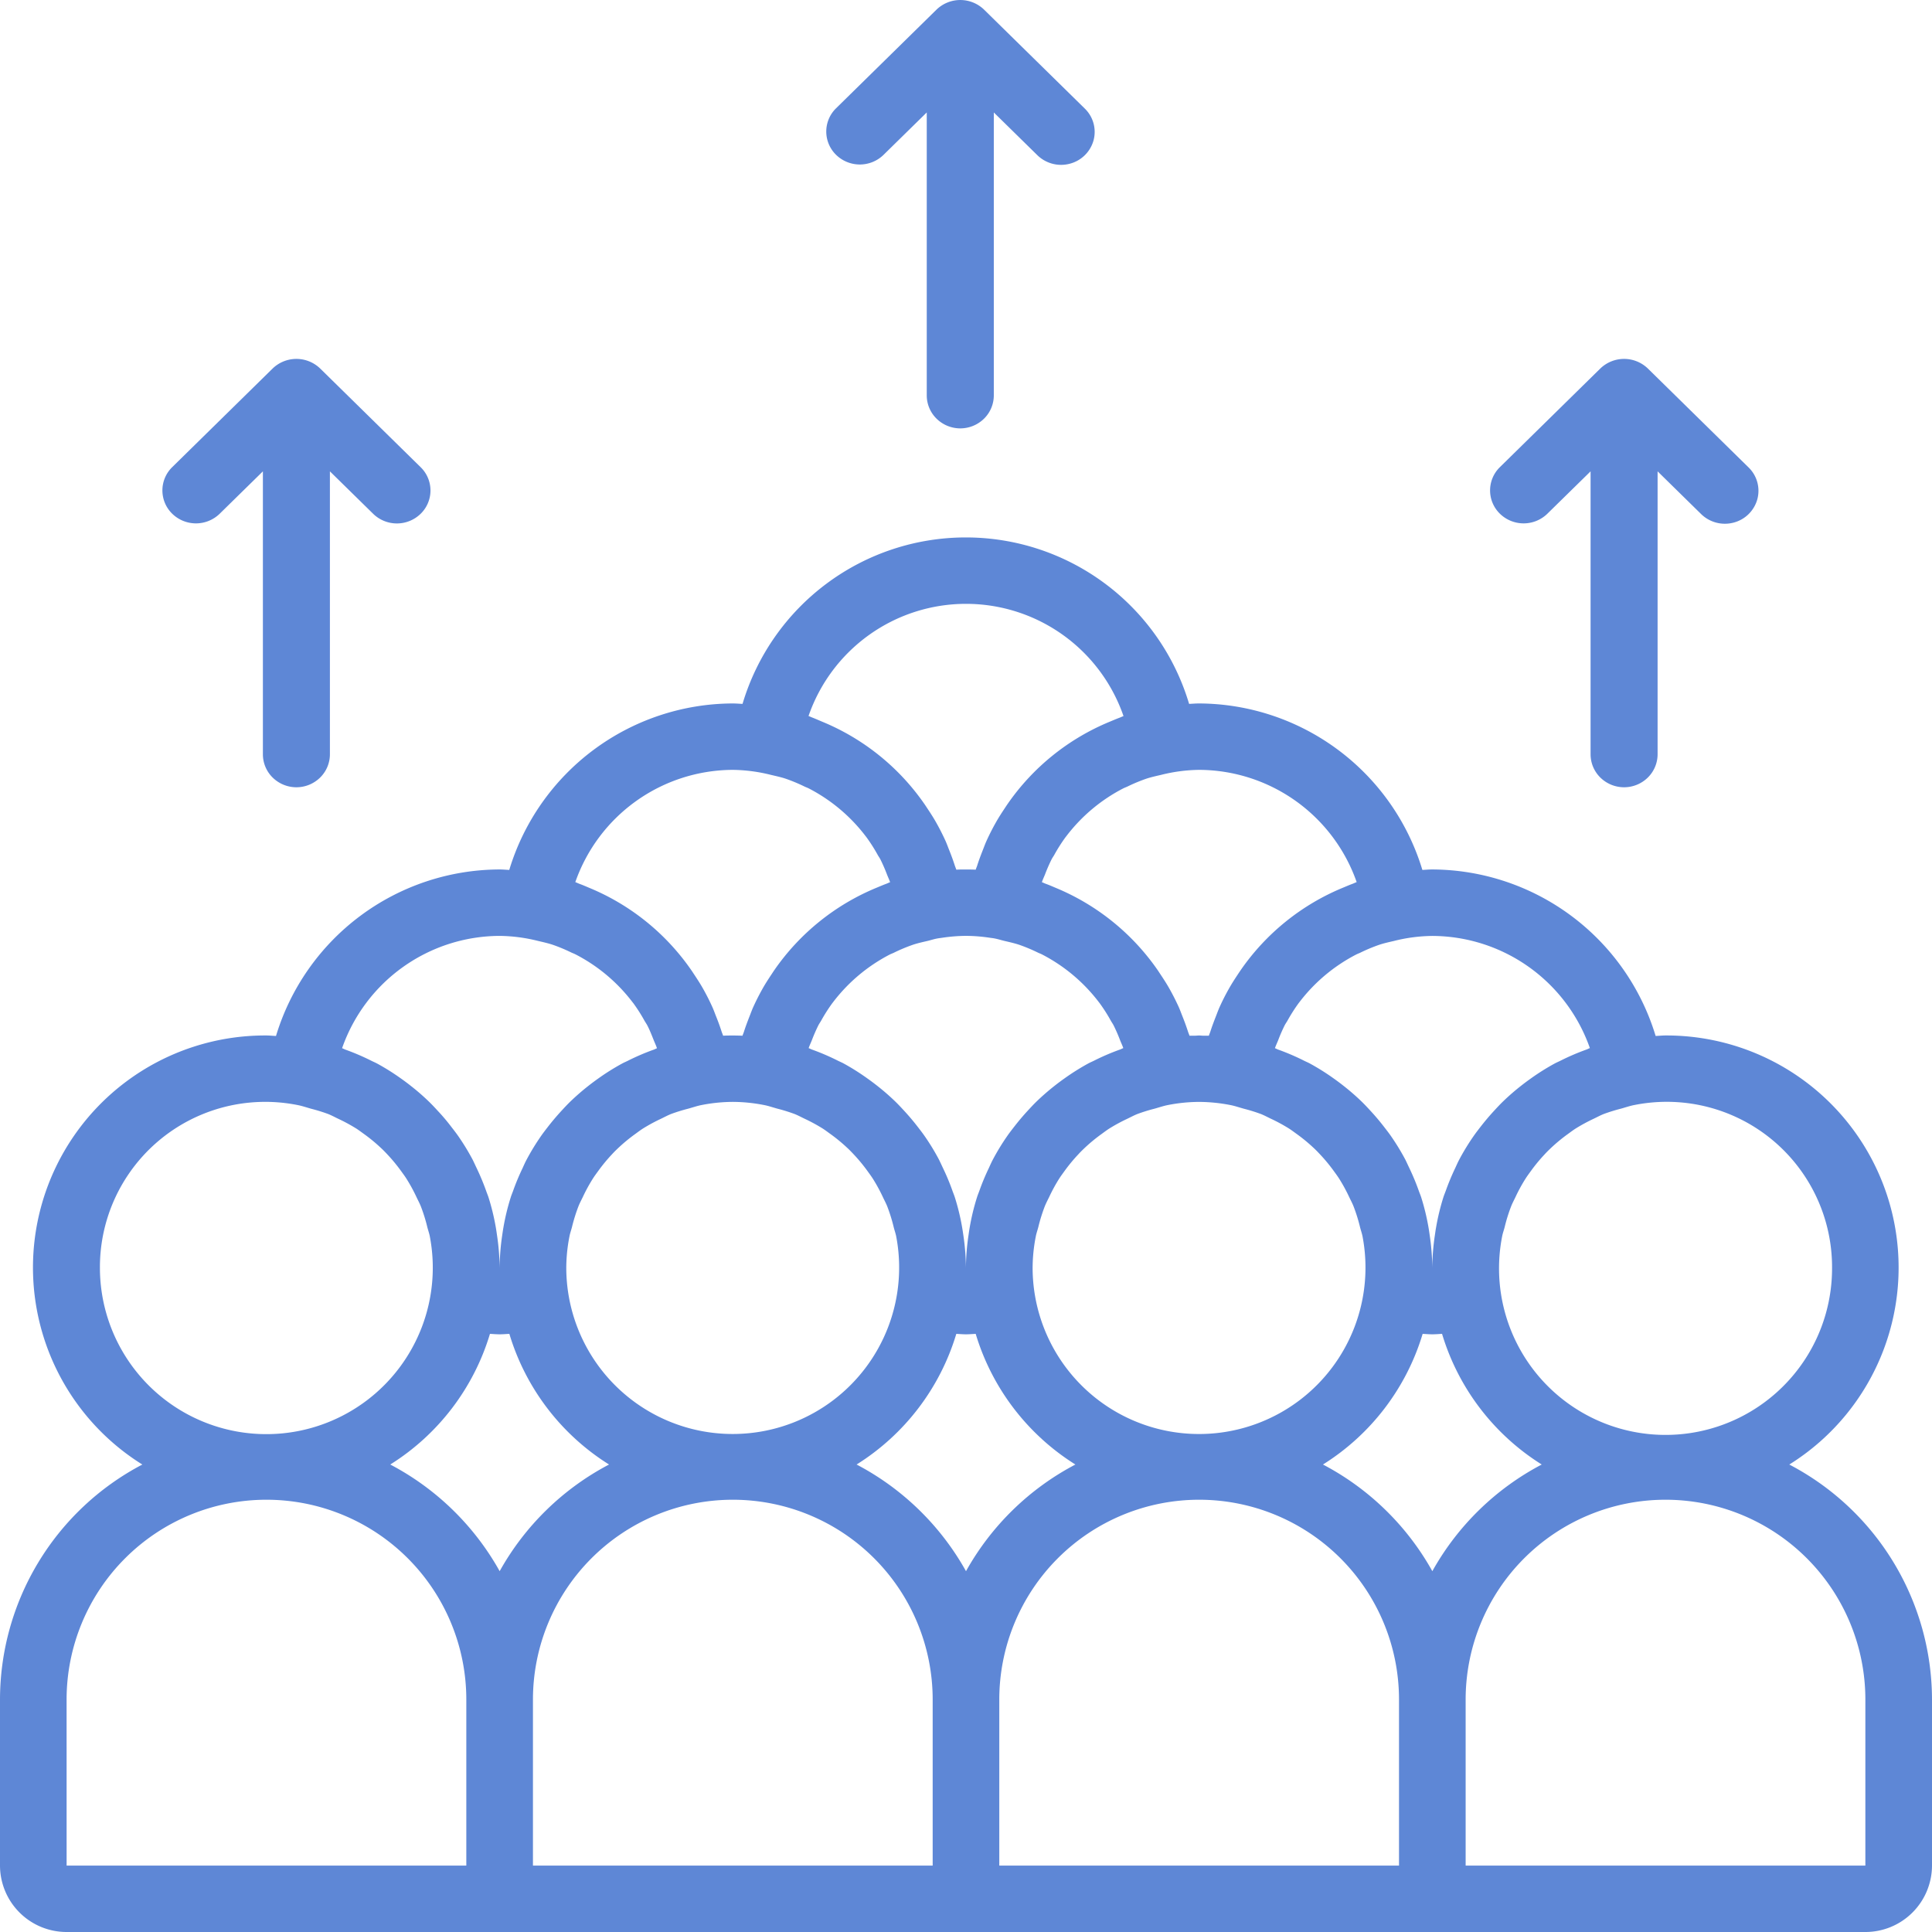
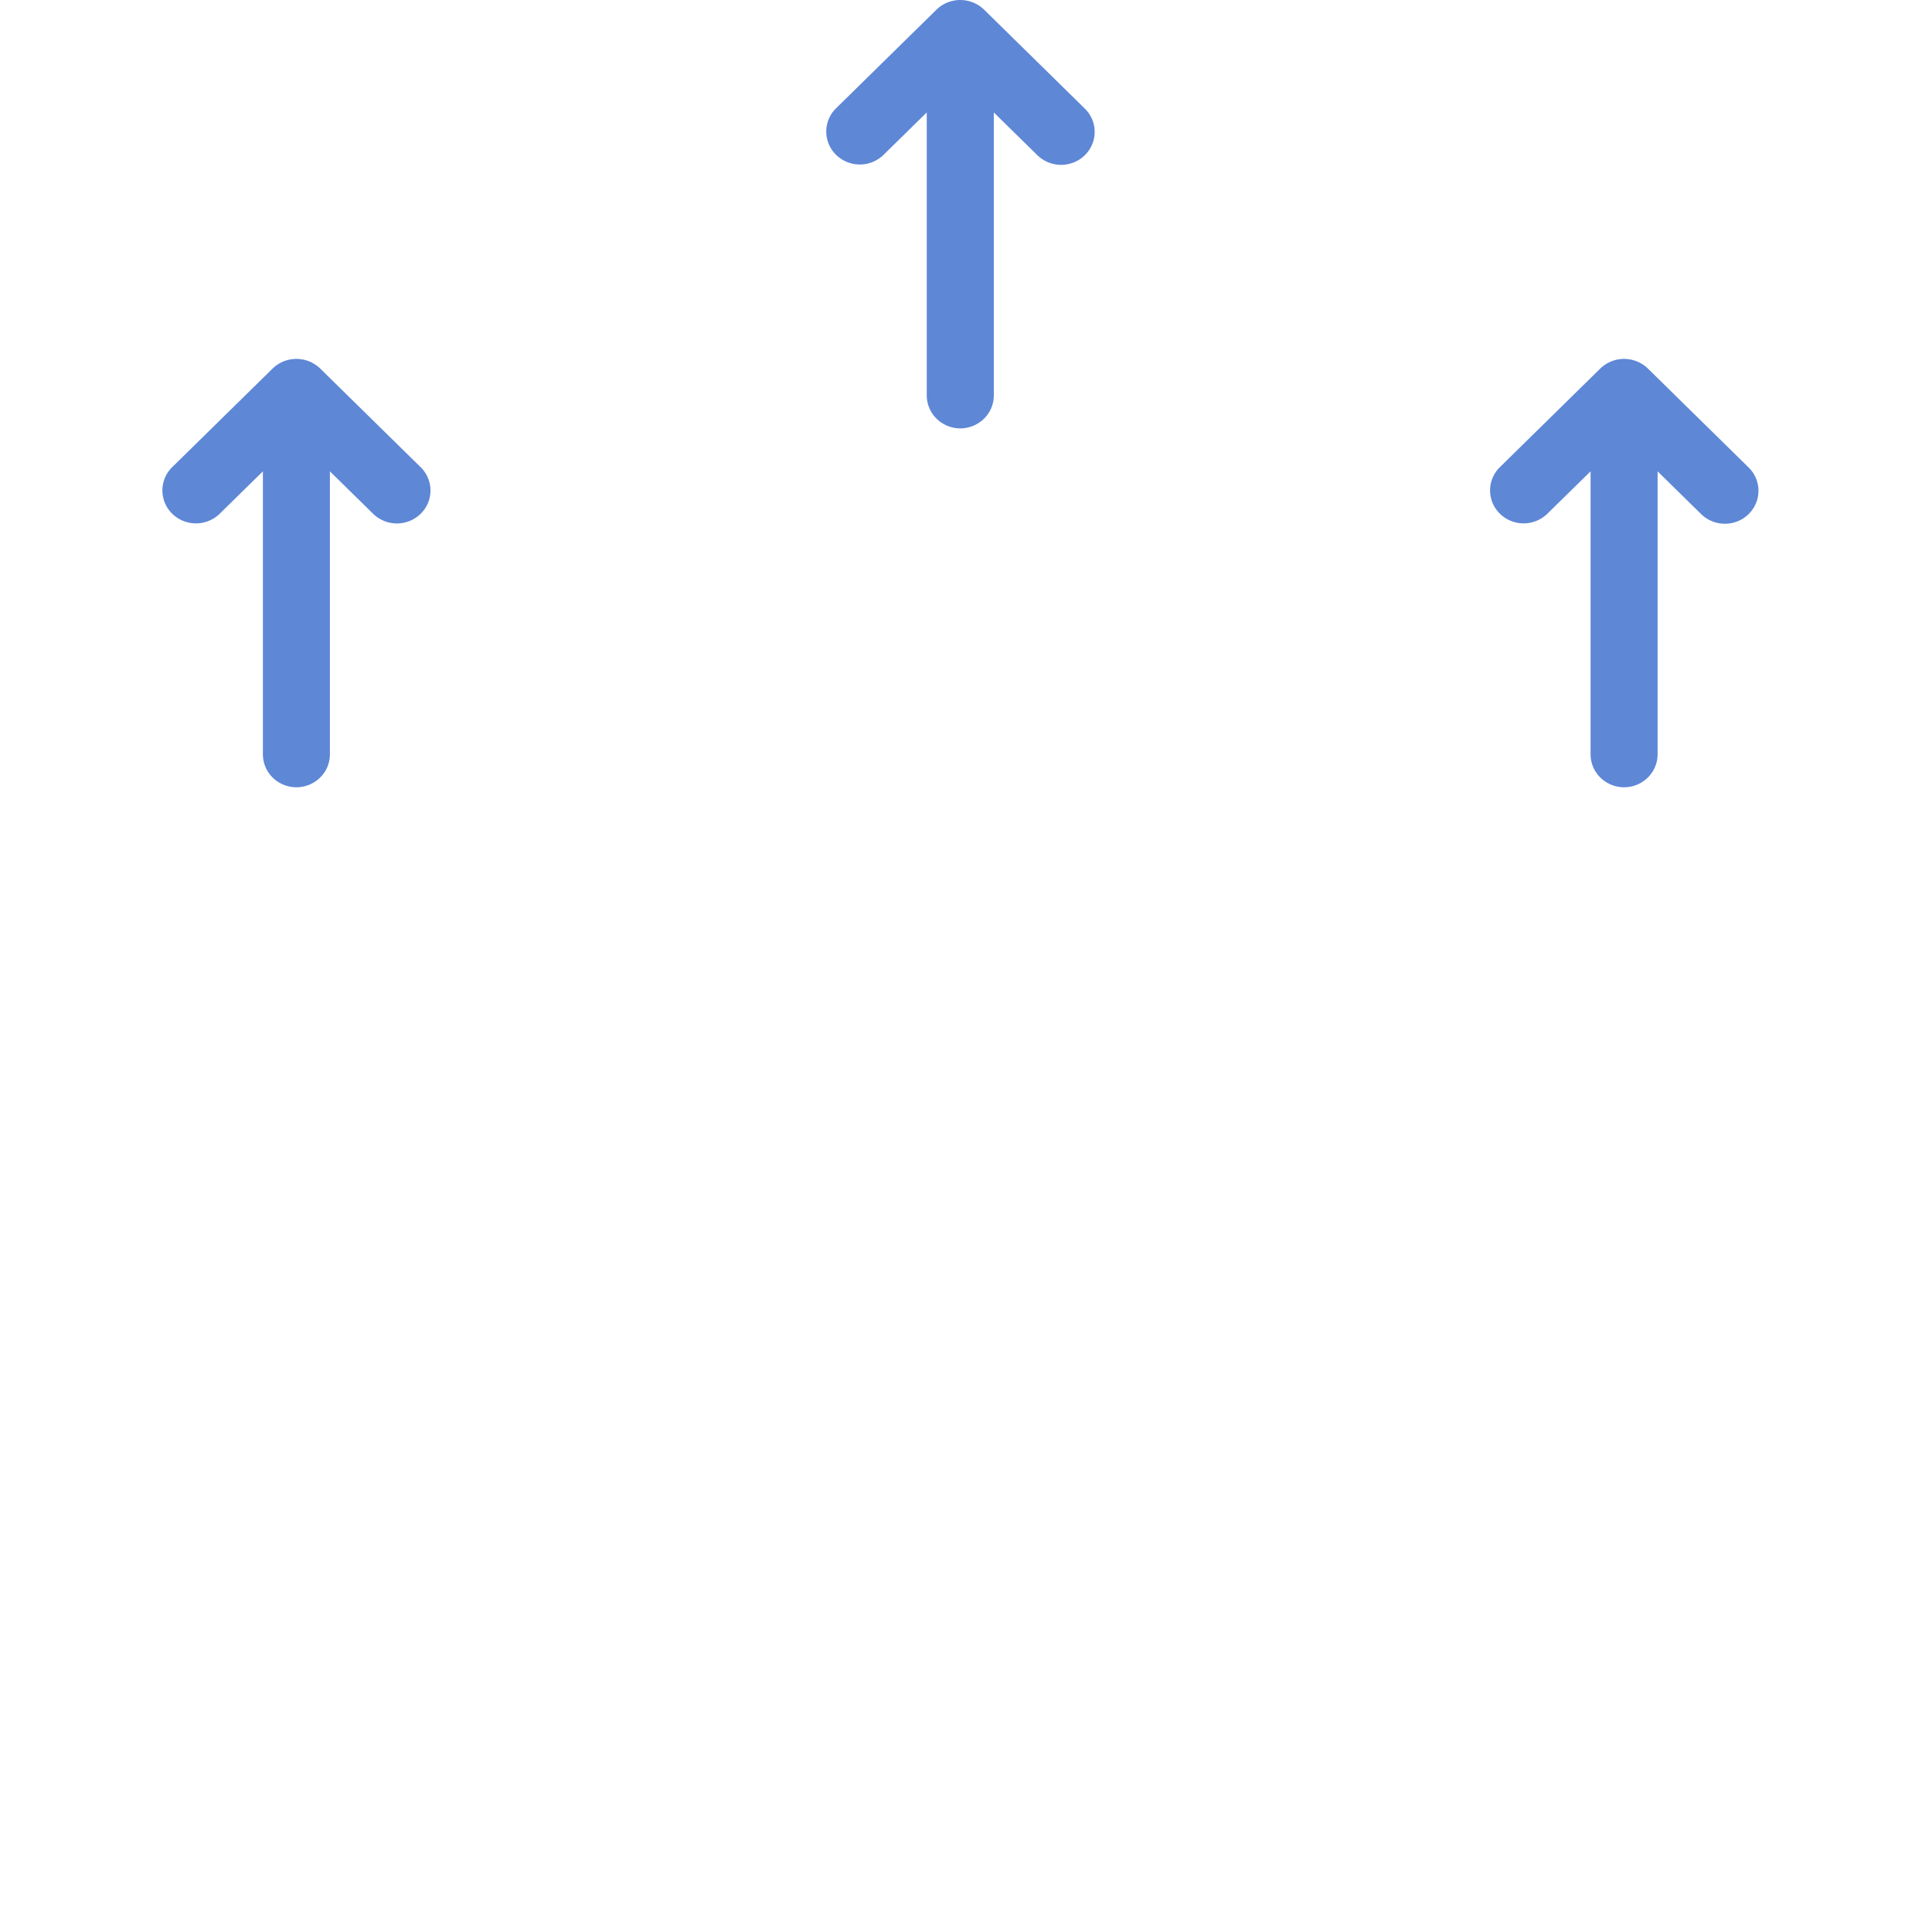
<svg xmlns="http://www.w3.org/2000/svg" id="icon-people" width="96" height="96" viewBox="0 0 96 96">
  <path id="Path_1213" data-name="Path 1213" d="M1612.765,653.286a1.685,1.685,0,0,0,1.18-.48,1.623,1.623,0,0,0,.489-1.158v-14.06l2.157,2.117a1.688,1.688,0,0,0,1.615.431,1.655,1.655,0,0,0,1.184-1.162,1.617,1.617,0,0,0-.441-1.585l-5-4.911a1.7,1.7,0,0,0-2.362,0l-5,4.911a1.616,1.616,0,0,0,.01,2.305,1.689,1.689,0,0,0,2.348.01l2.157-2.117v14.06a1.62,1.62,0,0,0,.489,1.158A1.682,1.682,0,0,0,1612.765,653.286Z" transform="translate(-1565.052 -632)" fill="#5e87d6" />
  <path id="Path_1214" data-name="Path 1214" d="M1645.869,671.159a1.682,1.682,0,0,0,1.179-.48,1.622,1.622,0,0,0,.489-1.158v-14.06l2.157,2.117a1.69,1.69,0,0,0,1.616.431,1.653,1.653,0,0,0,1.183-1.162,1.616,1.616,0,0,0-.44-1.585l-5-4.911a1.7,1.7,0,0,0-2.362,0l-5,4.911a1.616,1.616,0,0,0,.011,2.305,1.689,1.689,0,0,0,2.347.01l2.158-2.116v14.06a1.624,1.624,0,0,0,.488,1.158A1.686,1.686,0,0,0,1645.869,671.159Z" transform="translate(-1565.172 -632.04)" fill="#5e87d6" />
  <path id="Path_1215" data-name="Path 1215" d="M1579.662,671.159a1.681,1.681,0,0,0,1.179-.48,1.62,1.62,0,0,0,.489-1.158v-14.06l2.157,2.117a1.69,1.69,0,0,0,2.351-.008,1.615,1.615,0,0,0,.008-2.308l-5-4.911a1.7,1.7,0,0,0-2.362,0l-5,4.911a1.617,1.617,0,0,0,.011,2.305,1.69,1.69,0,0,0,2.348.01l2.157-2.116v14.06a1.624,1.624,0,0,0,.488,1.158A1.685,1.685,0,0,0,1579.662,671.159Z" transform="translate(-1564.937 -632.04)" fill="#5e87d6" />
-   <path id="Path_1216" data-name="Path 1216" d="M1653.909,704.563a11.533,11.533,0,0,0-6.15-21.32c-.166,0-.327.018-.491.025a11.645,11.645,0,0,0-11.1-8.274c-.165,0-.327.016-.491.023a11.645,11.645,0,0,0-11.1-8.272c-.165,0-.327.015-.491.022a11.577,11.577,0,0,0-22.19,0c-.164-.007-.326-.022-.491-.022a11.645,11.645,0,0,0-11.1,8.272c-.164-.007-.326-.023-.491-.023a11.644,11.644,0,0,0-11.1,8.274c-.164-.007-.325-.025-.491-.025a11.532,11.532,0,0,0-6.15,21.32A13.2,13.2,0,0,0,1565,716.242v8.249a3.309,3.309,0,0,0,3.31,3.3h89.38a3.309,3.309,0,0,0,3.31-3.3v-8.249A13.2,13.2,0,0,0,1653.909,704.563Zm2.125-9.771a8.274,8.274,0,1,1-16.392-1.574c.03-.154.084-.3.123-.449a8.105,8.105,0,0,1,.325-1.043c.061-.153.139-.3.209-.444a8.01,8.01,0,0,1,.506-.928c.084-.132.177-.256.269-.383a8.248,8.248,0,0,1,.684-.827c.1-.111.21-.217.32-.321a8.261,8.261,0,0,1,.825-.68c.13-.094.257-.191.392-.277a8.657,8.657,0,0,1,.886-.481c.171-.081.334-.171.511-.241a8.581,8.581,0,0,1,.845-.262c.227-.062.447-.141.683-.185a8.214,8.214,0,0,1,9.814,8.094Zm-66.689,3.278c.162.007.317.022.483.022s.32-.015.482-.022a11.59,11.59,0,0,0,4.953,6.492,13.3,13.3,0,0,0-5.435,5.3,13.31,13.31,0,0,0-5.436-5.3A11.592,11.592,0,0,0,1589.345,698.071Zm3.793-3.278a8.169,8.169,0,0,1,.16-1.574c.029-.154.084-.3.122-.449a8.363,8.363,0,0,1,.325-1.043c.061-.153.139-.3.209-.444a8.334,8.334,0,0,1,.506-.928c.084-.132.177-.256.269-.383a8.4,8.4,0,0,1,.684-.827c.1-.111.21-.217.32-.321a8.136,8.136,0,0,1,.826-.68c.129-.094.256-.191.391-.277a8.624,8.624,0,0,1,.887-.481c.17-.081.334-.171.51-.241a8.561,8.561,0,0,1,.845-.262c.228-.062.448-.141.683-.185a8.235,8.235,0,0,1,1.525-.154h.028a8.218,8.218,0,0,1,1.524.154c.236.044.456.123.684.185a8.5,8.5,0,0,1,.844.262c.177.07.341.161.511.241a8.456,8.456,0,0,1,.886.481c.136.087.262.184.392.277a8.273,8.273,0,0,1,.826.68c.11.1.215.21.319.321a8.242,8.242,0,0,1,.685.827c.091.127.184.251.269.383a8.336,8.336,0,0,1,.506.928c.07.148.147.291.209.444a8.321,8.321,0,0,1,.325,1.043c.038.151.092.3.122.449a8.27,8.27,0,1,1-16.392,1.574Zm16.286-15.665a8.409,8.409,0,0,1,.939-.392c.236-.079.483-.133.728-.19.174-.042.343-.1.521-.128.062-.012.135-.018.2-.028a8.2,8.2,0,0,1,1.169-.095h.043a8.1,8.1,0,0,1,1.163.094c.066.01.139.016.2.028.178.031.347.086.521.128.245.058.492.112.728.19a8.409,8.409,0,0,1,.939.392c.062.03.128.052.188.083a8.38,8.38,0,0,1,2.855,2.4l.012.014a8.21,8.21,0,0,1,.566.886c.042.075.093.145.133.221a8.094,8.094,0,0,1,.328.751c.052.131.113.256.159.39-.054.019-.1.048-.156.068a11.438,11.438,0,0,0-1.293.554c-.091.046-.187.085-.277.133a11.627,11.627,0,0,0-1.2.753c-.161.114-.317.23-.472.352a11.715,11.715,0,0,0-.9.781c-.163.157-.315.323-.469.489-.225.245-.439.5-.643.762-.119.154-.239.305-.35.466a11.336,11.336,0,0,0-.717,1.173c-.073.138-.137.28-.2.421a11.35,11.35,0,0,0-.477,1.145c-.037.1-.08.205-.114.311a11.324,11.324,0,0,0-.364,1.5c-.022.124-.04.249-.057.374a11.416,11.416,0,0,0-.131,1.638,11.539,11.539,0,0,0-.13-1.638c-.018-.126-.036-.249-.058-.373a11.259,11.259,0,0,0-.364-1.5c-.034-.106-.077-.206-.114-.311a11.408,11.408,0,0,0-.477-1.145c-.067-.141-.131-.283-.2-.421a11.237,11.237,0,0,0-.718-1.175c-.11-.159-.23-.31-.348-.464q-.306-.395-.644-.762c-.154-.167-.306-.332-.469-.489a11.623,11.623,0,0,0-.9-.781c-.155-.122-.311-.238-.472-.352a11.48,11.48,0,0,0-1.195-.753c-.09-.048-.186-.087-.277-.133a11.508,11.508,0,0,0-1.292-.554c-.054-.02-.1-.049-.157-.068.046-.134.107-.259.159-.39a8.063,8.063,0,0,1,.328-.751c.04-.077.091-.147.133-.221a8.325,8.325,0,0,1,.566-.886l.012-.014a8.382,8.382,0,0,1,2.855-2.4C1609.3,679.18,1609.362,679.158,1609.424,679.128Zm3.094,18.943c.161.007.316.022.482.022s.321-.015.482-.022a11.594,11.594,0,0,0,4.954,6.492,13.3,13.3,0,0,0-5.436,5.3,13.307,13.307,0,0,0-5.436-5.3A11.591,11.591,0,0,0,1612.518,698.071Zm3.792-3.278a8.227,8.227,0,0,1,.16-1.574c.03-.154.084-.3.122-.449a8.342,8.342,0,0,1,.325-1.043c.062-.153.139-.3.21-.444a8.154,8.154,0,0,1,.505-.928c.085-.132.178-.256.269-.383a8.289,8.289,0,0,1,.685-.827c.1-.111.21-.217.319-.321a8.257,8.257,0,0,1,.826-.68c.13-.094.256-.191.392-.277a8.486,8.486,0,0,1,.886-.481c.17-.081.334-.171.511-.241a8.413,8.413,0,0,1,.845-.262c.227-.062.447-.141.683-.185a8.182,8.182,0,0,1,1.512-.153h.049a8.323,8.323,0,0,1,1.516.154c.235.044.455.123.683.185a8.484,8.484,0,0,1,.844.262c.177.07.341.161.511.241a8.5,8.5,0,0,1,.886.481c.136.087.263.184.392.277a8.178,8.178,0,0,1,.826.68c.11.1.215.21.319.321a8.243,8.243,0,0,1,.685.827c.092.127.184.251.269.383a8.317,8.317,0,0,1,.506.928c.07.148.148.291.209.444a8.281,8.281,0,0,1,.325,1.043c.038.151.092.3.122.449a8.27,8.27,0,1,1-16.392,1.574Zm19.38,3.278c.162.007.316.022.482.022s.321-.015.483-.022a11.591,11.591,0,0,0,4.953,6.492,13.3,13.3,0,0,0-5.436,5.3,13.3,13.3,0,0,0-5.435-5.3A11.59,11.59,0,0,0,1635.69,698.071Zm8.309-14.2c-.058.02-.109.051-.166.072a11.412,11.412,0,0,0-1.292.554c-.092.046-.187.085-.277.133a11.421,11.421,0,0,0-1.2.753c-.161.114-.317.23-.472.352a11.378,11.378,0,0,0-.9.781c-.163.157-.316.323-.469.489-.225.245-.44.5-.644.762-.119.154-.238.305-.349.466a11.261,11.261,0,0,0-.718,1.173c-.073.138-.136.28-.2.421a11.634,11.634,0,0,0-.476,1.145c-.037.1-.081.205-.115.311a11.34,11.34,0,0,0-.363,1.5c-.023.124-.04.248-.058.374a11.5,11.5,0,0,0-.131,1.638,11.521,11.521,0,0,0-.13-1.638c-.018-.126-.035-.249-.057-.373a11.432,11.432,0,0,0-.364-1.5c-.034-.106-.078-.206-.115-.311a11.575,11.575,0,0,0-.476-1.145c-.068-.141-.131-.283-.2-.421a11.625,11.625,0,0,0-.718-1.175c-.111-.159-.23-.31-.349-.464q-.306-.395-.644-.762c-.153-.167-.306-.332-.469-.489a11.4,11.4,0,0,0-.9-.781c-.154-.122-.31-.238-.471-.352a11.5,11.5,0,0,0-1.2-.753c-.09-.048-.185-.087-.277-.133a11.427,11.427,0,0,0-1.292-.554c-.054-.02-.1-.049-.156-.068.045-.134.106-.259.159-.39a7.8,7.8,0,0,1,.327-.751c.04-.077.091-.147.134-.221a8.242,8.242,0,0,1,.565-.886l.012-.014a8.393,8.393,0,0,1,2.855-2.4c.061-.031.127-.053.189-.083a8.281,8.281,0,0,1,.938-.392c.236-.079.483-.133.729-.19a8.1,8.1,0,0,1,1.908-.251A8.328,8.328,0,0,1,1644,683.87Zm-11.586-8.248c-.073.025-.139.061-.211.087-.161.059-.317.128-.475.193a11.515,11.515,0,0,0-5.073,4.087c-.047.068-.092.137-.138.205-.155.235-.31.471-.448.718q-.257.452-.471.929c-.063.141-.115.287-.172.432-.1.256-.2.515-.284.781-.022.068-.053.132-.073.2-.1,0-.193,0-.29,0-.065,0-.127-.01-.192-.01s-.127.009-.191.01c-.1,0-.2,0-.29,0-.021-.069-.052-.133-.073-.2-.085-.265-.181-.524-.284-.781-.058-.145-.109-.291-.172-.432q-.216-.477-.472-.93c-.138-.246-.292-.482-.448-.716-.046-.069-.09-.139-.137-.206a11.516,11.516,0,0,0-5.072-4.086c-.159-.067-.315-.136-.477-.194-.068-.025-.132-.059-.2-.083.044-.129.1-.249.152-.374a8.329,8.329,0,0,1,.335-.769c.039-.074.089-.141.13-.214a8.174,8.174,0,0,1,.568-.891l.014-.016a8.381,8.381,0,0,1,2.852-2.4c.064-.032.133-.056.2-.087a8.393,8.393,0,0,1,.93-.388c.238-.079.487-.134.734-.191a8.128,8.128,0,0,1,1.9-.251,8.327,8.327,0,0,1,7.827,5.577Zm-27.239-8.249a8.28,8.28,0,0,1,15.653,0c-.073.025-.139.06-.211.086-.161.06-.318.129-.475.194a11.5,11.5,0,0,0-5.073,4.086c-.048.068-.092.138-.138.206-.156.235-.31.471-.448.718q-.256.452-.471.929c-.063.141-.115.287-.173.432-.1.256-.2.515-.283.781-.022.068-.053.132-.073.2-.159-.007-.319-.01-.482-.01s-.323,0-.482.01c-.02-.069-.051-.133-.072-.2-.085-.265-.181-.524-.284-.781-.058-.144-.11-.291-.172-.432q-.216-.477-.472-.93c-.138-.247-.292-.482-.448-.717-.046-.069-.09-.138-.138-.206a11.51,11.51,0,0,0-5.071-4.085c-.159-.067-.315-.136-.477-.2-.072-.026-.138-.061-.211-.086Zm-11.587,8.249a8.326,8.326,0,0,1,7.827-5.577,8.13,8.13,0,0,1,1.9.251c.247.058.5.112.734.191a8.354,8.354,0,0,1,.93.388c.065.031.134.055.2.087a8.4,8.4,0,0,1,2.852,2.4l.014.017a8.118,8.118,0,0,1,.568.891c.041.073.091.141.13.214a8.326,8.326,0,0,1,.335.768c.049.126.108.246.152.375-.069.024-.133.058-.2.083-.161.059-.318.128-.476.193a11.513,11.513,0,0,0-5.073,4.087c-.047.067-.091.137-.137.205-.156.235-.31.471-.449.718q-.255.452-.471.929c-.063.141-.115.287-.172.432-.1.256-.2.515-.284.781-.021.068-.052.132-.073.2-.158-.006-.318-.01-.481-.01s-.323,0-.482.01c-.02-.069-.051-.133-.073-.2-.085-.265-.18-.524-.284-.781-.057-.145-.109-.291-.172-.432q-.214-.477-.471-.93c-.138-.246-.293-.482-.448-.716-.046-.069-.09-.139-.138-.206a11.5,11.5,0,0,0-5.072-4.086c-.158-.067-.315-.136-.476-.194-.072-.026-.138-.062-.211-.087ZM1582,683.87a8.324,8.324,0,0,1,7.827-5.575,8.134,8.134,0,0,1,1.9.248c.25.059.5.114.741.194a8.327,8.327,0,0,1,.914.381c.071.034.146.059.215.095a8.394,8.394,0,0,1,2.833,2.377c.011.014.023.027.034.041a8.141,8.141,0,0,1,.552.864c.046.083.1.157.145.241.125.238.222.491.323.742.053.133.115.26.161.4-.054.019-.1.048-.156.068a11.4,11.4,0,0,0-1.292.554c-.092.046-.187.085-.277.134a11.389,11.389,0,0,0-1.2.752c-.161.114-.317.23-.472.352a11.665,11.665,0,0,0-.9.781c-.163.157-.316.323-.469.489q-.337.368-.644.762c-.118.154-.238.305-.349.466a11.59,11.59,0,0,0-.717,1.173c-.074.138-.137.28-.2.421a11.3,11.3,0,0,0-.477,1.145c-.037.1-.081.205-.114.311a11.362,11.362,0,0,0-.364,1.5c-.022.124-.04.249-.058.375a11.511,11.511,0,0,0-.13,1.637,11.522,11.522,0,0,0-.131-1.638c-.018-.126-.035-.249-.057-.373a11.413,11.413,0,0,0-.364-1.5c-.034-.106-.078-.206-.114-.311a11.824,11.824,0,0,0-.477-1.145c-.068-.141-.131-.283-.2-.421a11.627,11.627,0,0,0-.718-1.175c-.111-.159-.23-.31-.349-.464q-.3-.395-.644-.762c-.153-.167-.306-.332-.469-.489a11.225,11.225,0,0,0-.9-.781c-.154-.122-.31-.238-.471-.352a11.506,11.506,0,0,0-1.2-.753c-.09-.048-.185-.087-.277-.133a11.424,11.424,0,0,0-1.292-.554c-.057-.021-.108-.052-.166-.072Zm-12.035,10.923a8.214,8.214,0,0,1,9.814-8.094c.236.044.456.122.683.185a8.569,8.569,0,0,1,.845.262c.176.07.34.161.51.241a8.617,8.617,0,0,1,.887.481c.135.087.262.184.392.277a8.246,8.246,0,0,1,.825.68c.11.1.216.21.32.321a8.28,8.28,0,0,1,.684.827c.092.127.185.251.269.383a8.277,8.277,0,0,1,.506.928c.07.148.148.291.209.444a8.1,8.1,0,0,1,.325,1.043c.039.151.093.3.122.449a8.27,8.27,0,1,1-16.391,1.574Zm-1.656,21.45a9.931,9.931,0,0,1,19.862,0v8.249H1568.31Zm23.173,0a9.931,9.931,0,0,1,19.862,0v8.249h-19.862Zm23.172,0a9.931,9.931,0,0,1,19.862,0v8.249h-19.862Zm43.035,8.249h-19.862v-8.249a9.931,9.931,0,0,1,19.862,0Z" transform="translate(-1565 -631.791)" fill="#5e87d6" />
</svg>